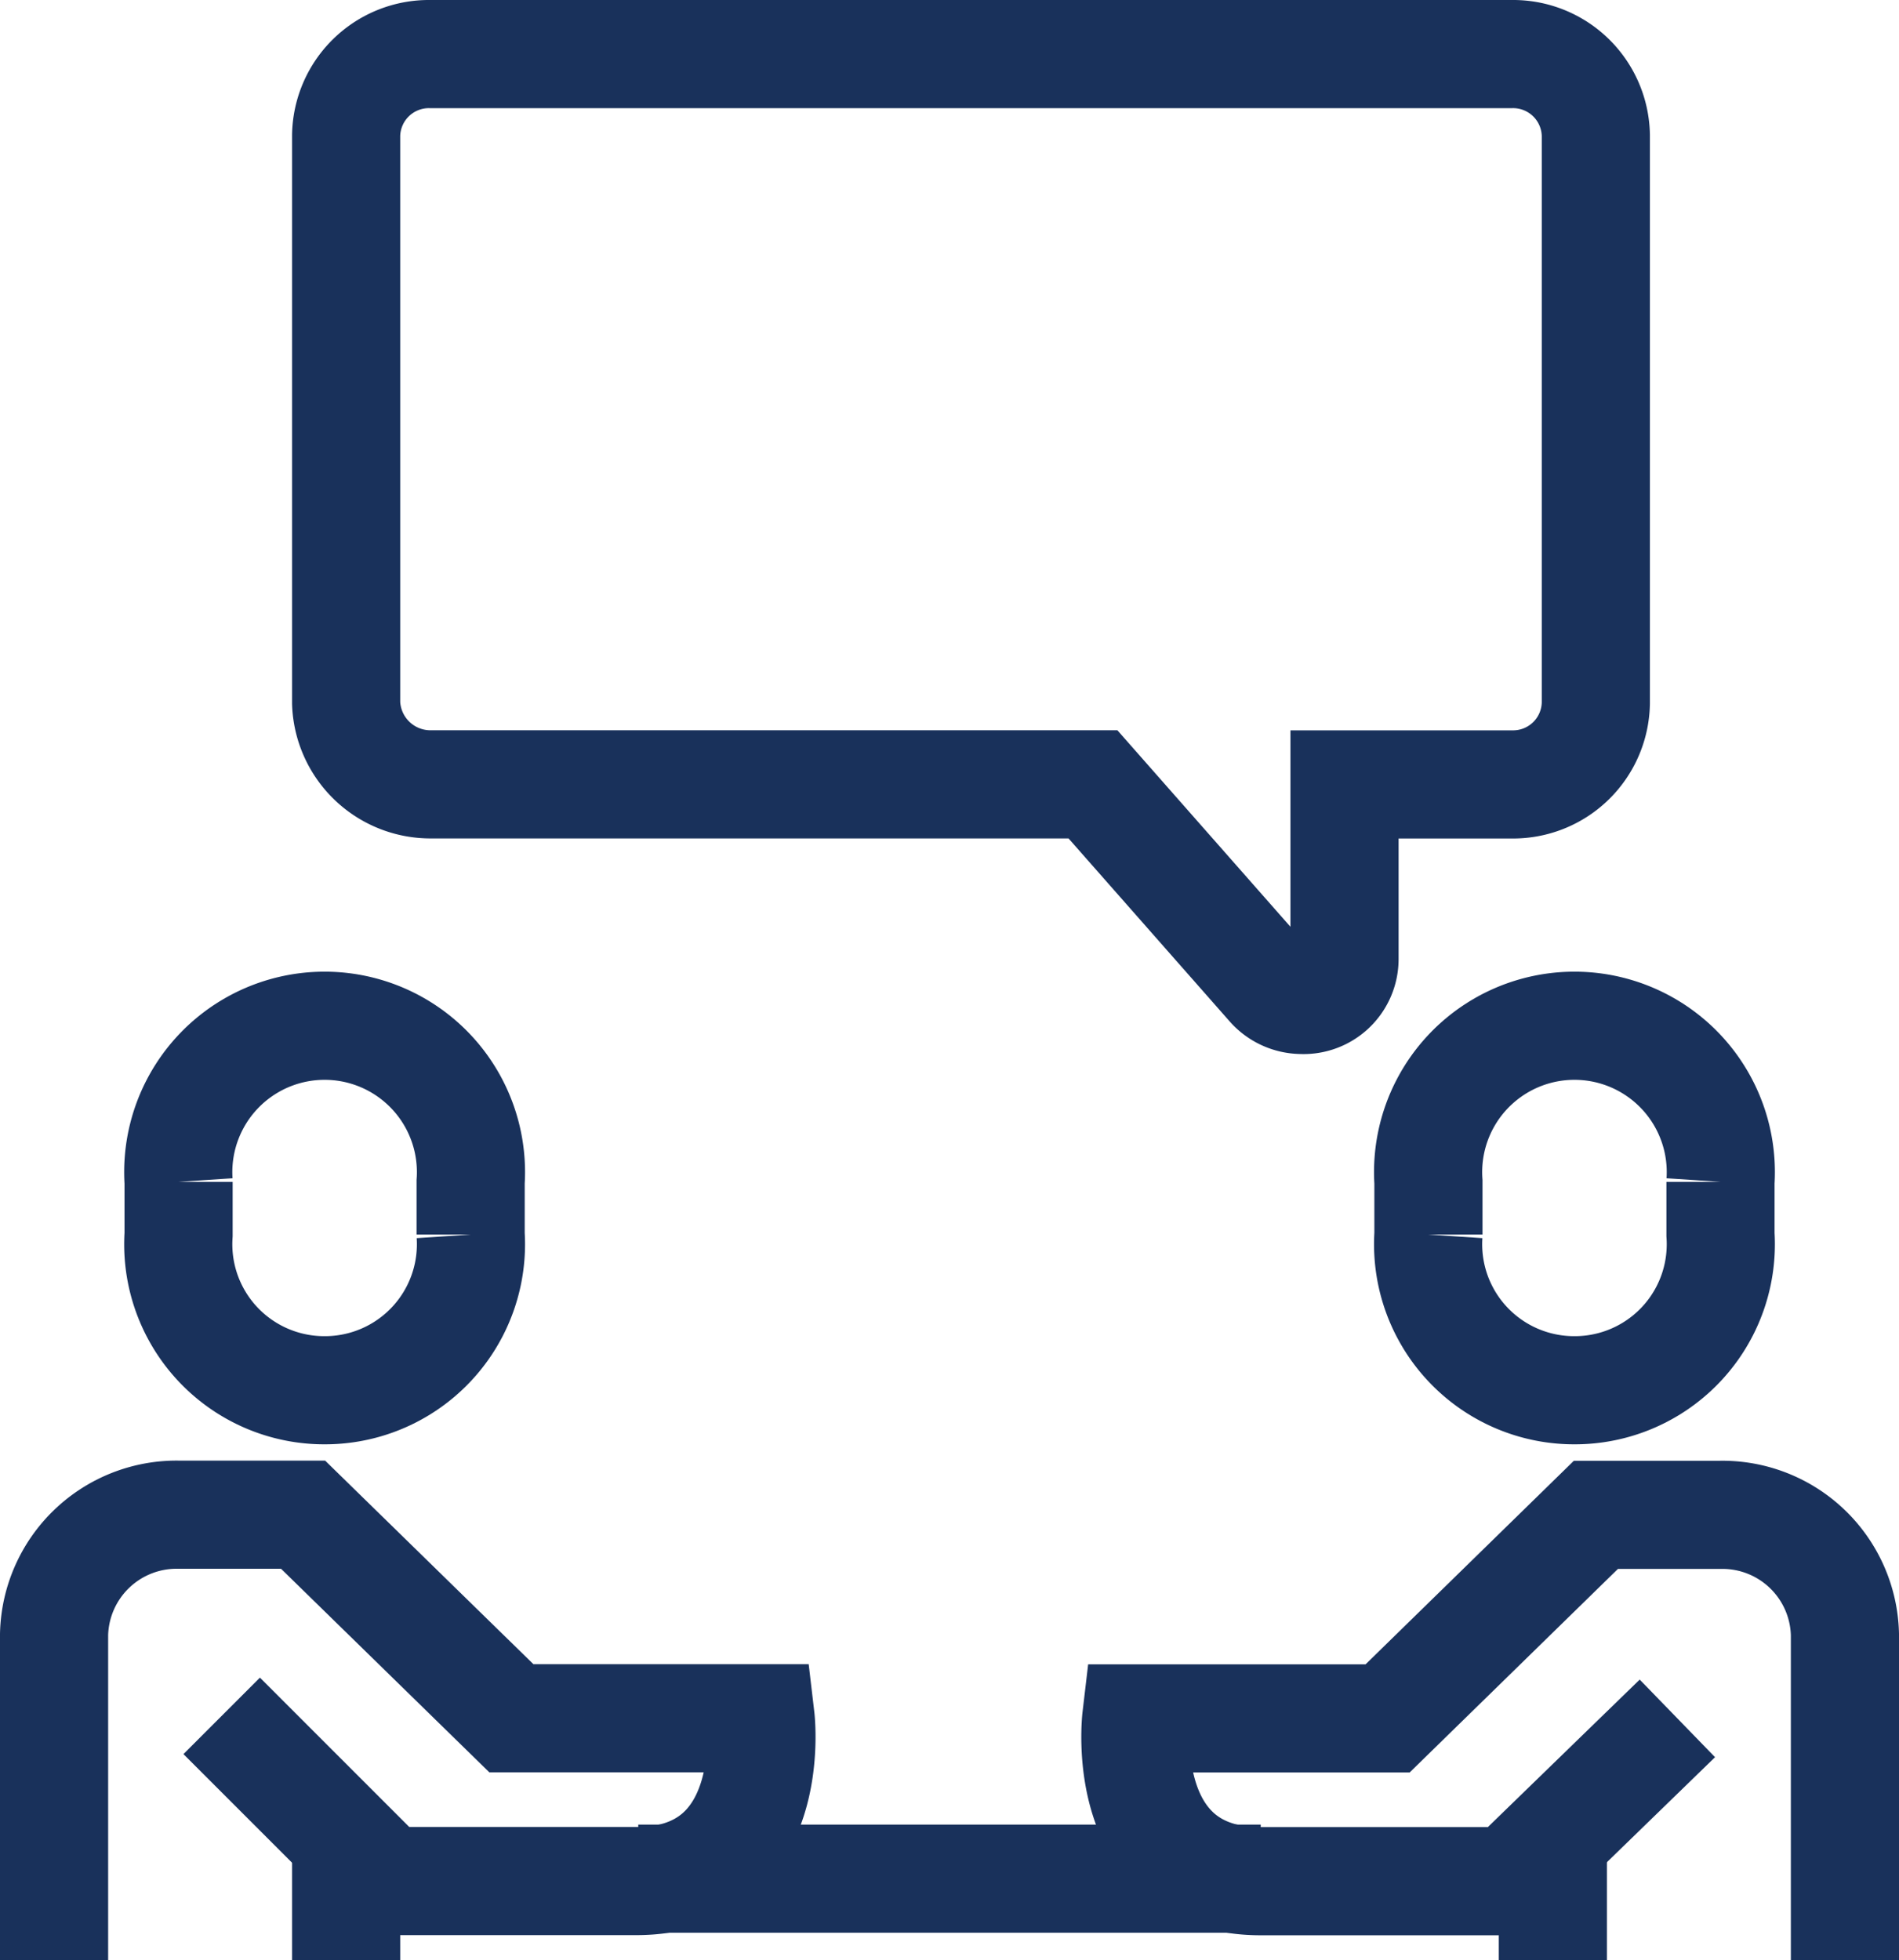
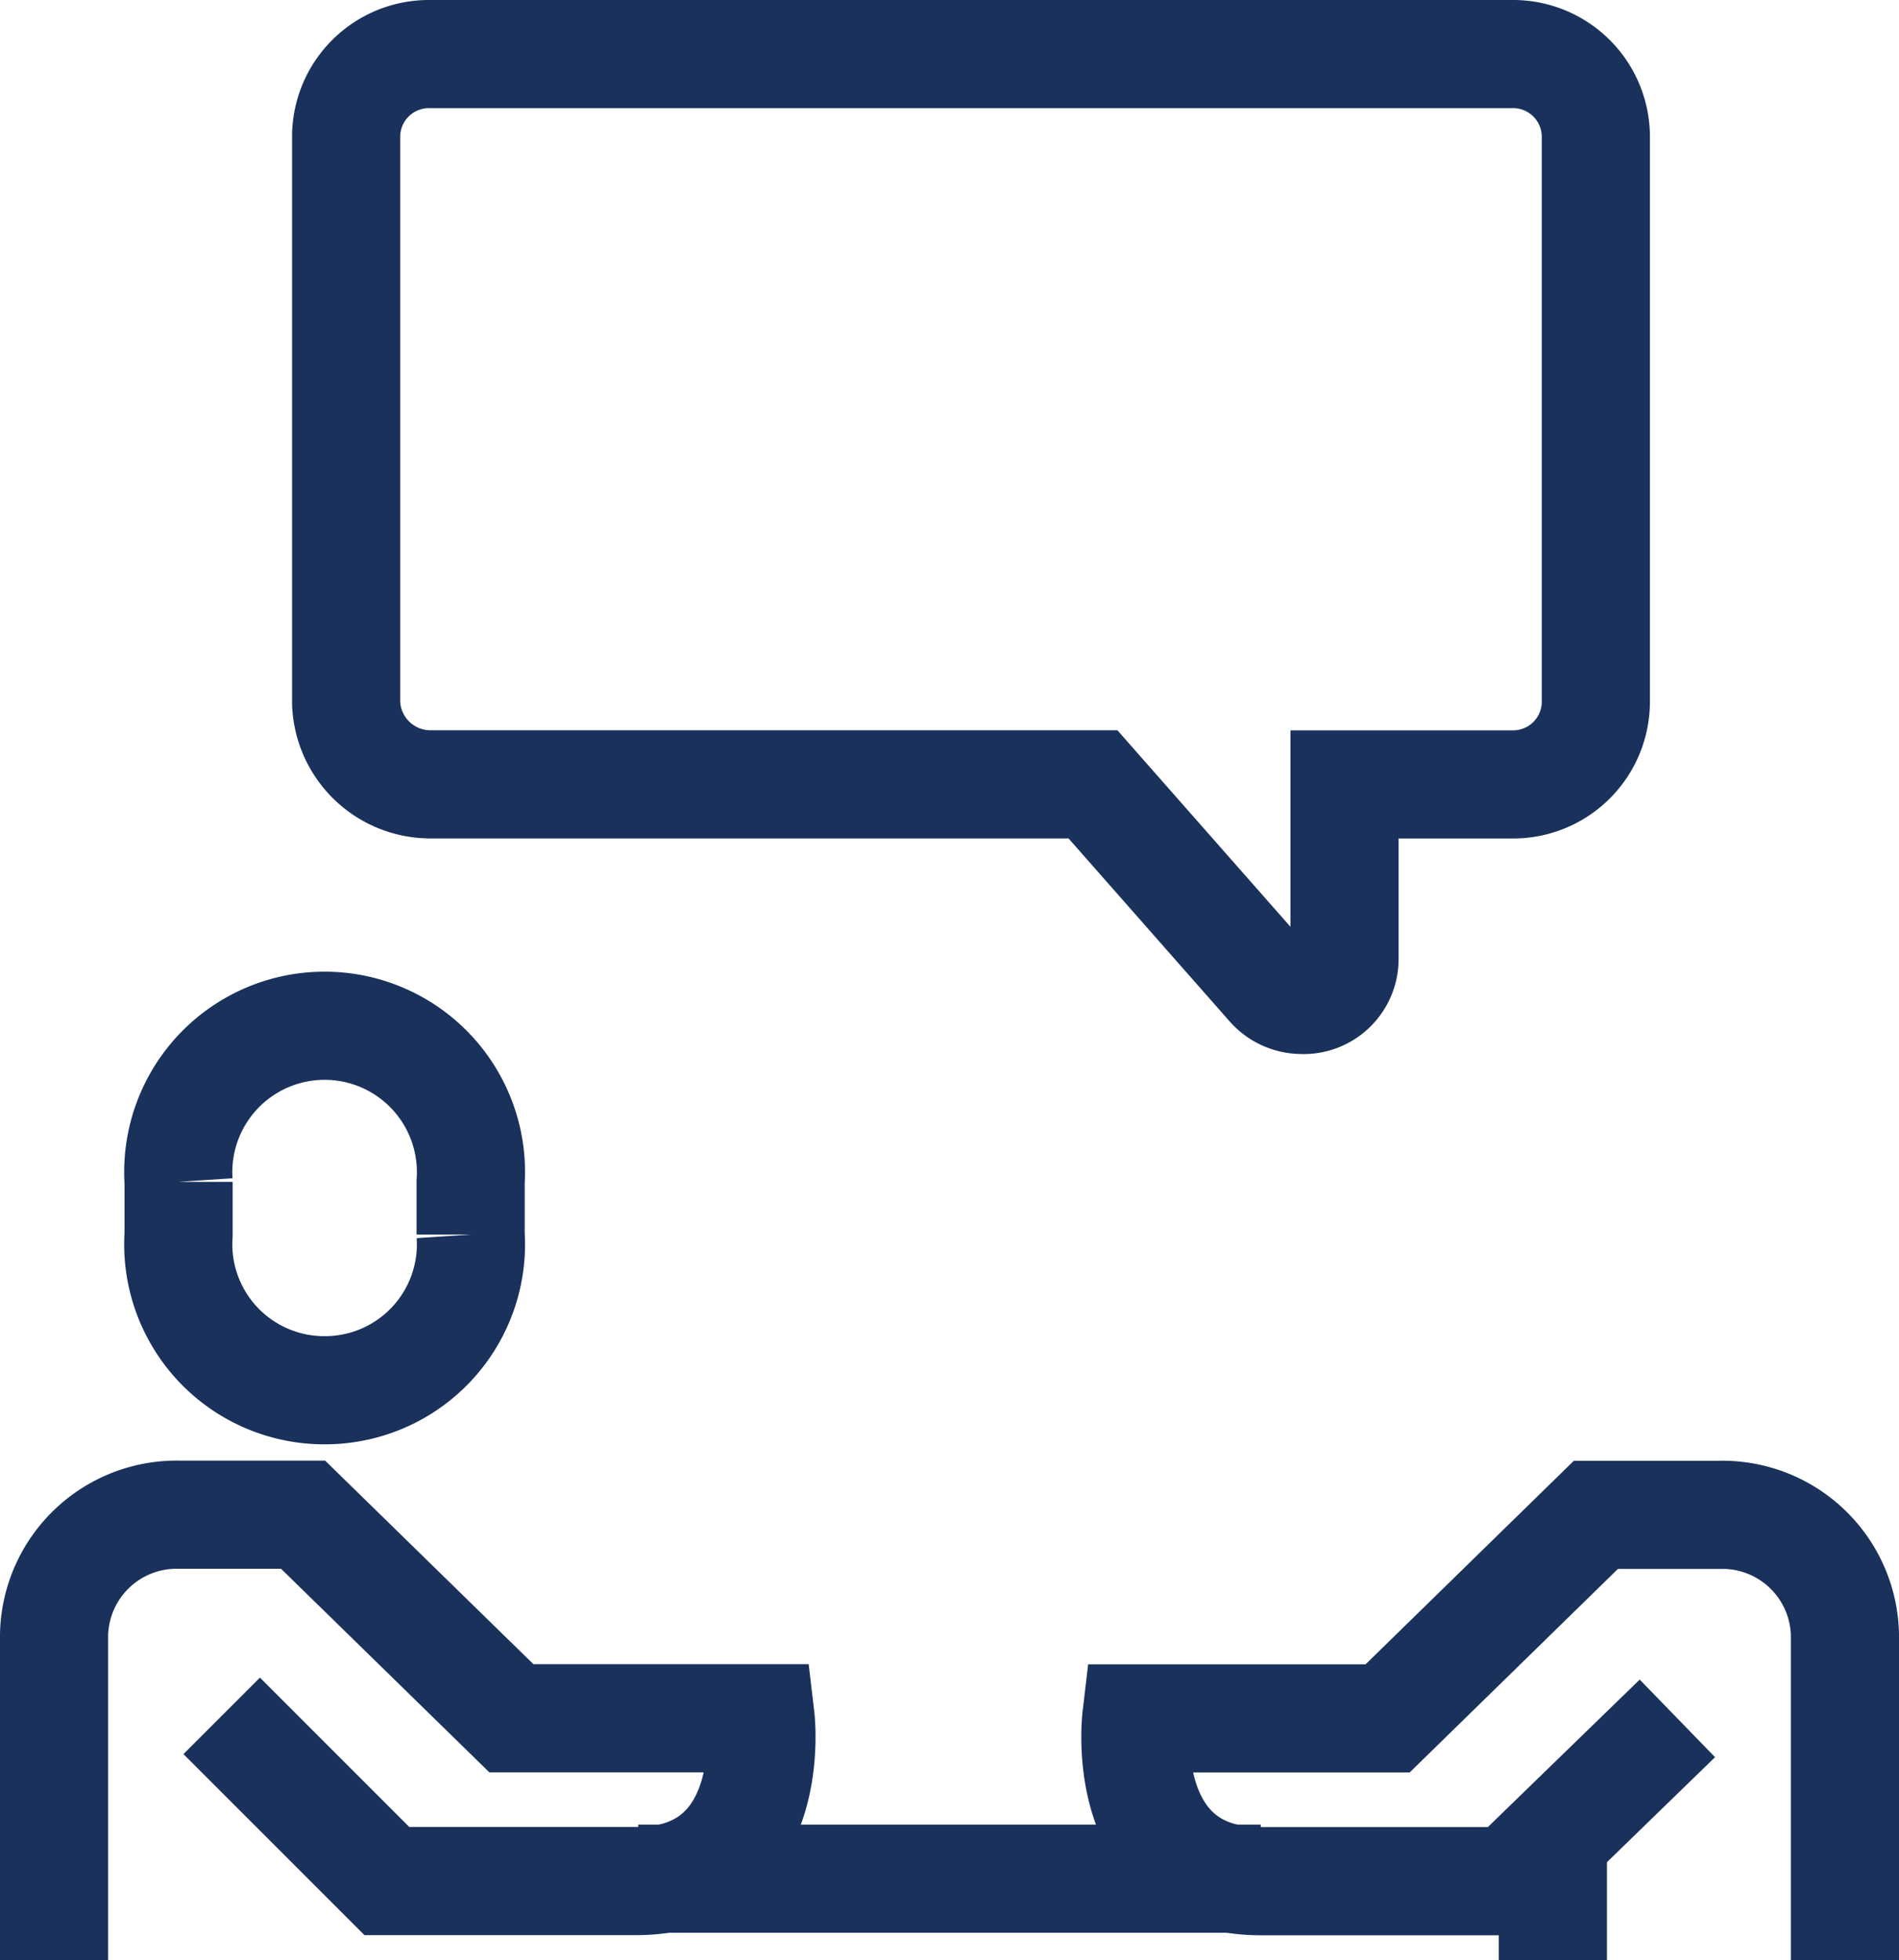
<svg xmlns="http://www.w3.org/2000/svg" width="26.34" height="27.185" viewBox="0 0 26.34 27.185">
  <g id="Group_1231" data-name="Group 1231" transform="translate(-701.25 -3484.25)">
    <g id="Layer_2_00000154411925895158901870000011632395615638582716_" transform="translate(702 3485)">
      <g id="Layer_1-2" transform="translate(0 0)">
        <path id="Path_1166" data-name="Path 1166" d="M9.226,47.648A2.025,2.025,0,0,1,7.2,45.489v-.731a2.03,2.03,0,1,1,4.051,0v.731A2.025,2.025,0,0,1,9.226,47.648Z" transform="translate(-5.473 -29.117)" fill="none" stroke="#19315b" stroke-miterlimit="10" stroke-width="1.5" />
-         <path id="Path_1167" data-name="Path 1167" d="M61.426,47.648a2.025,2.025,0,0,0,2.026-2.159v-.731a2.03,2.03,0,1,0-4.051,0v.731A2.025,2.025,0,0,0,61.426,47.648Z" transform="translate(-40.338 -29.117)" fill="none" stroke="#19315b" stroke-miterlimit="10" stroke-width="1.5" />
        <path id="Path_1168" data-name="Path 1168" d="M57.006,69.175V64.658A1.7,1.7,0,0,0,55.279,63H53.552l-2.889,2.823H47.176s-.266,2.258,1.727,2.258h3.454l2.325-2.258" transform="translate(-32.166 -42.741)" fill="none" stroke="#19315b" stroke-miterlimit="10" stroke-width="1.5" />
        <path id="Path_1169" data-name="Path 1169" d="M2,69.177V64.66A1.7,1.7,0,0,1,3.727,63H5.454l2.889,2.823H11.8s.266,2.258-1.727,2.258H6.616L4.325,65.79" transform="translate(-2 -42.743)" fill="none" stroke="#19315b" stroke-miterlimit="10" stroke-width="1.5" />
        <line id="Line_24" data-name="Line 24" y2="1.694" transform="translate(20.789 24.74)" fill="none" stroke="#19315b" stroke-miterlimit="10" stroke-width="1.5" />
-         <line id="Line_25" data-name="Line 25" y2="1.694" transform="translate(4.051 24.74)" fill="none" stroke="#19315b" stroke-miterlimit="10" stroke-width="1.5" />
        <line id="Line_26" data-name="Line 26" x2="8.634" transform="translate(8.103 25.305)" fill="none" stroke="#19315b" stroke-miterlimit="10" stroke-width="1.5" />
        <path id="Path_1170" data-name="Path 1170" d="M15.362,2h15.01a1.148,1.148,0,0,1,1.162,1.129V11a1.148,1.148,0,0,1-1.162,1.129H28.048v2.424a.568.568,0,0,1-.6.565.585.585,0,0,1-.432-.2l-2.457-2.79h-9.2A1.17,1.17,0,0,1,14.2,11h0V3.129A1.148,1.148,0,0,1,15.362,2Z" transform="translate(-10.149 -2)" fill="none" stroke="#19315b" stroke-miterlimit="10" stroke-width="1.5" />
      </g>
    </g>
  </g>
</svg>